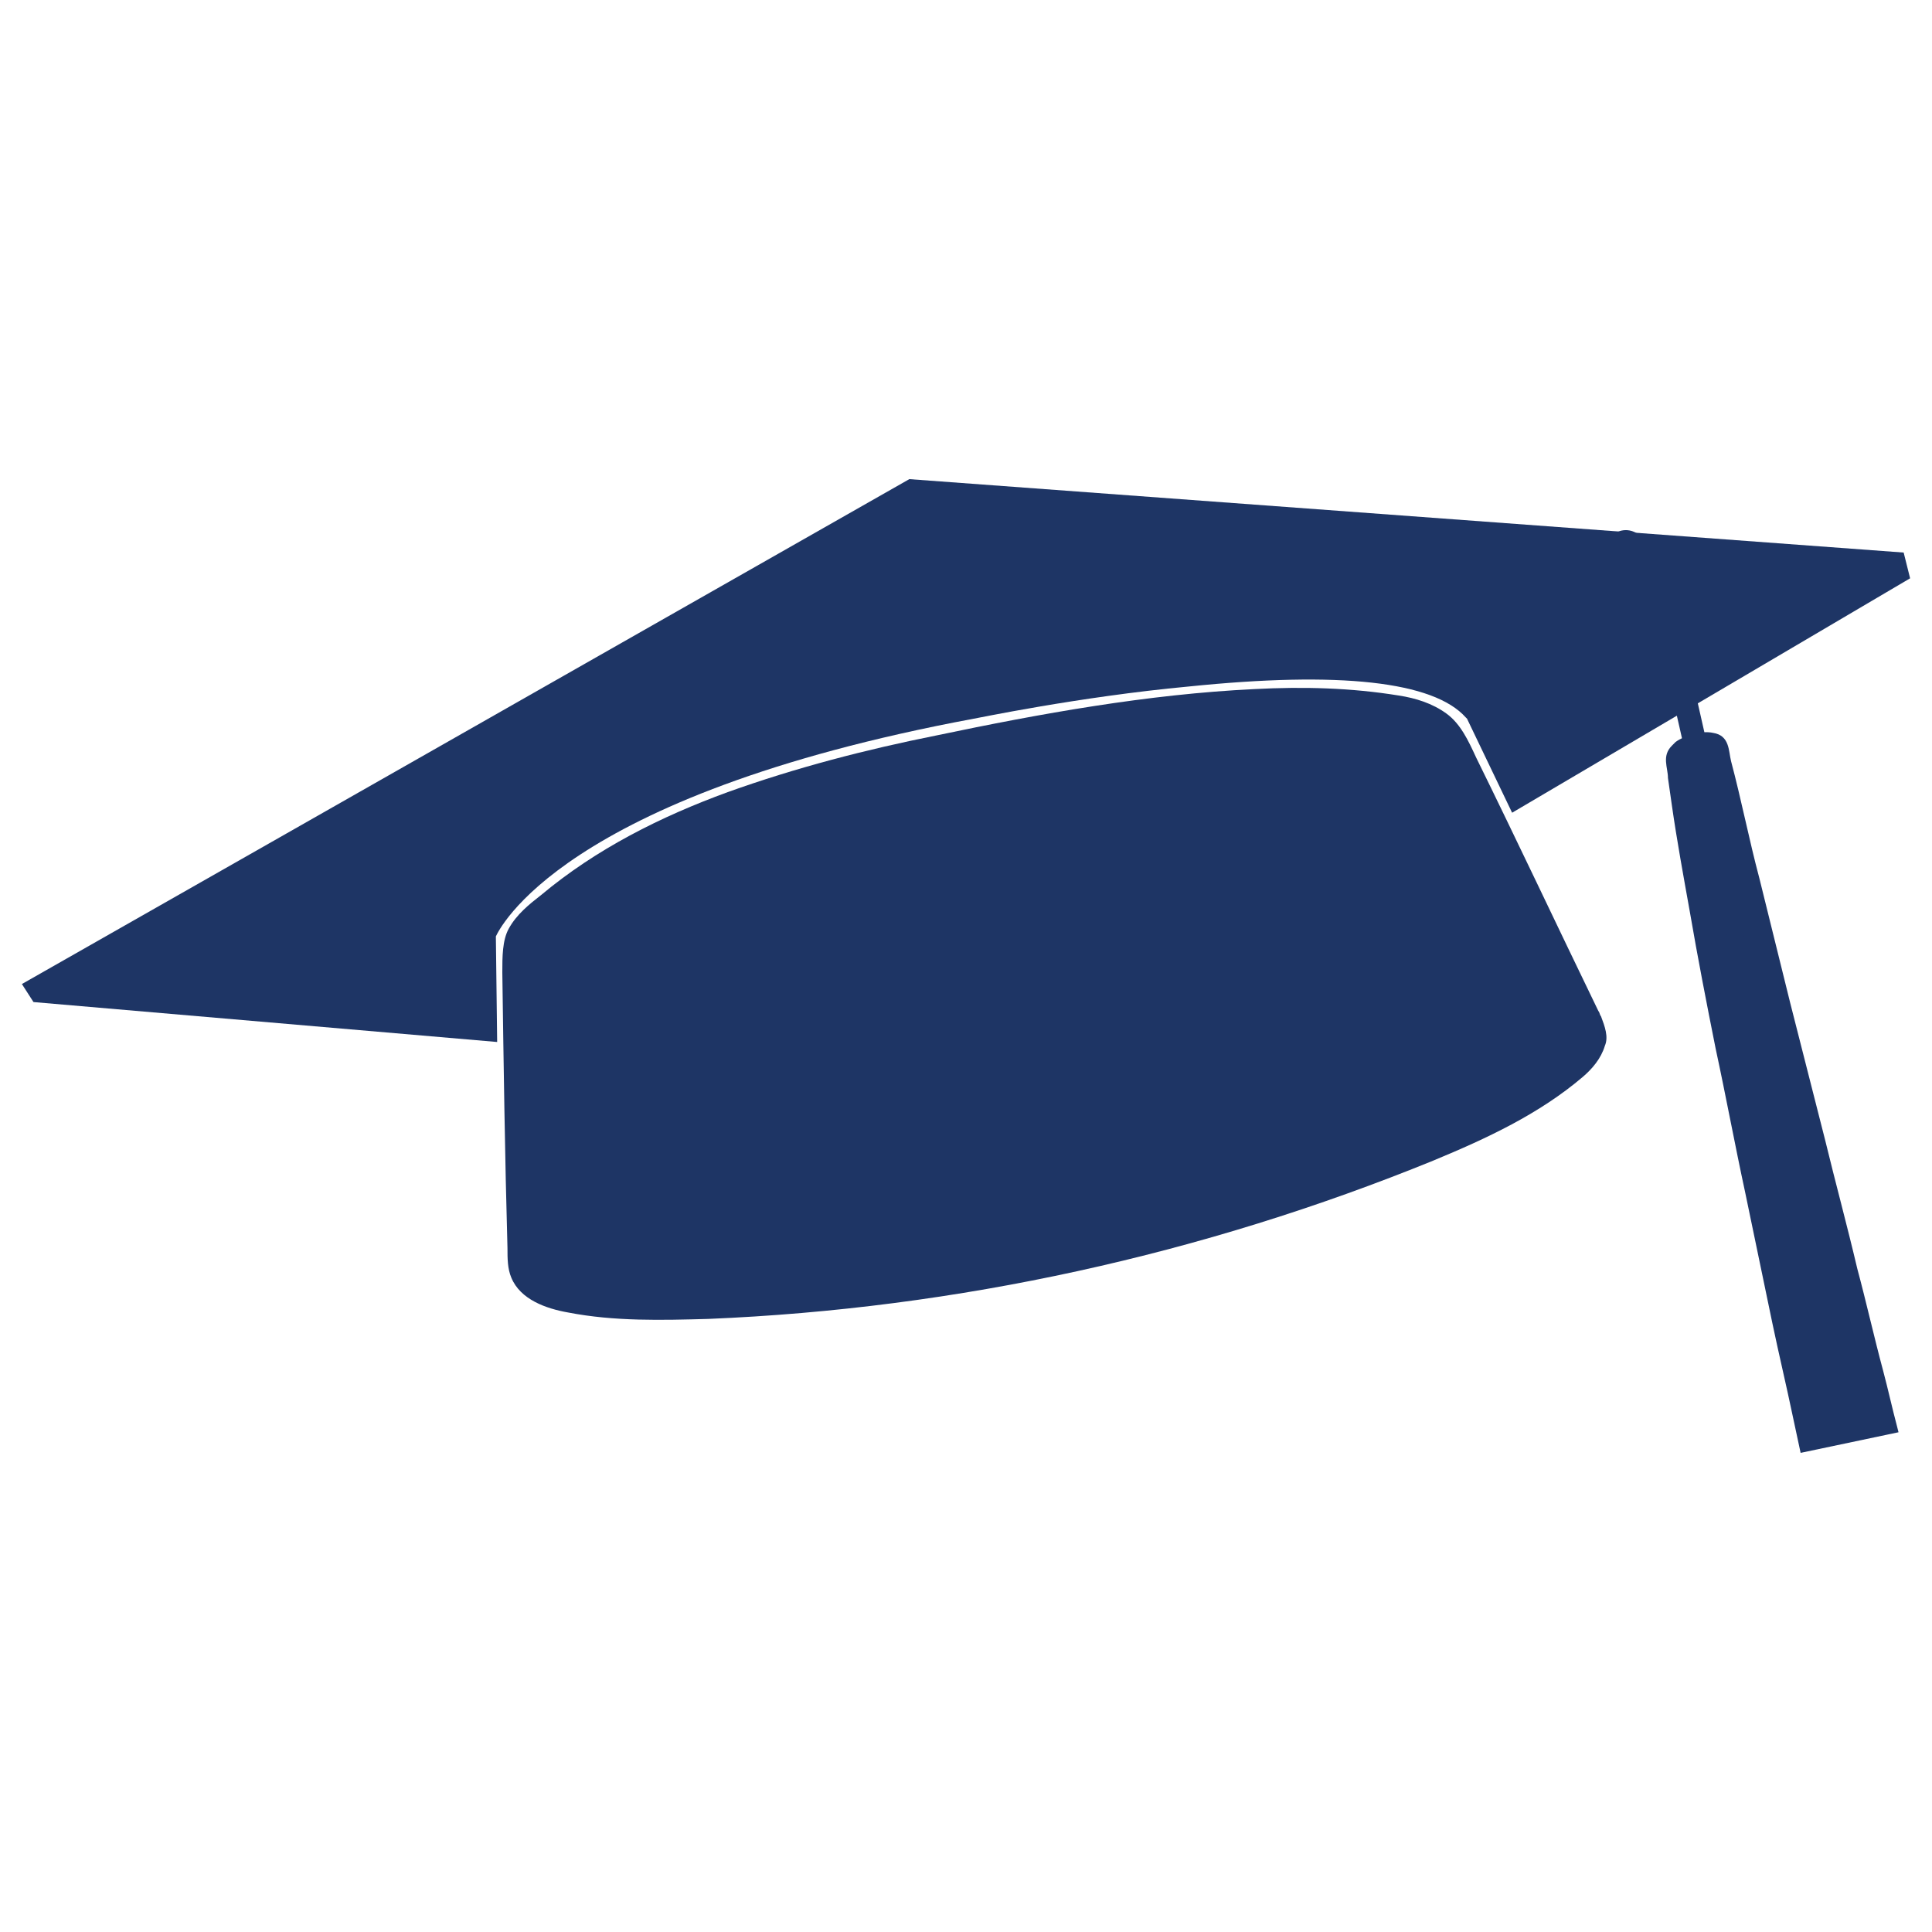
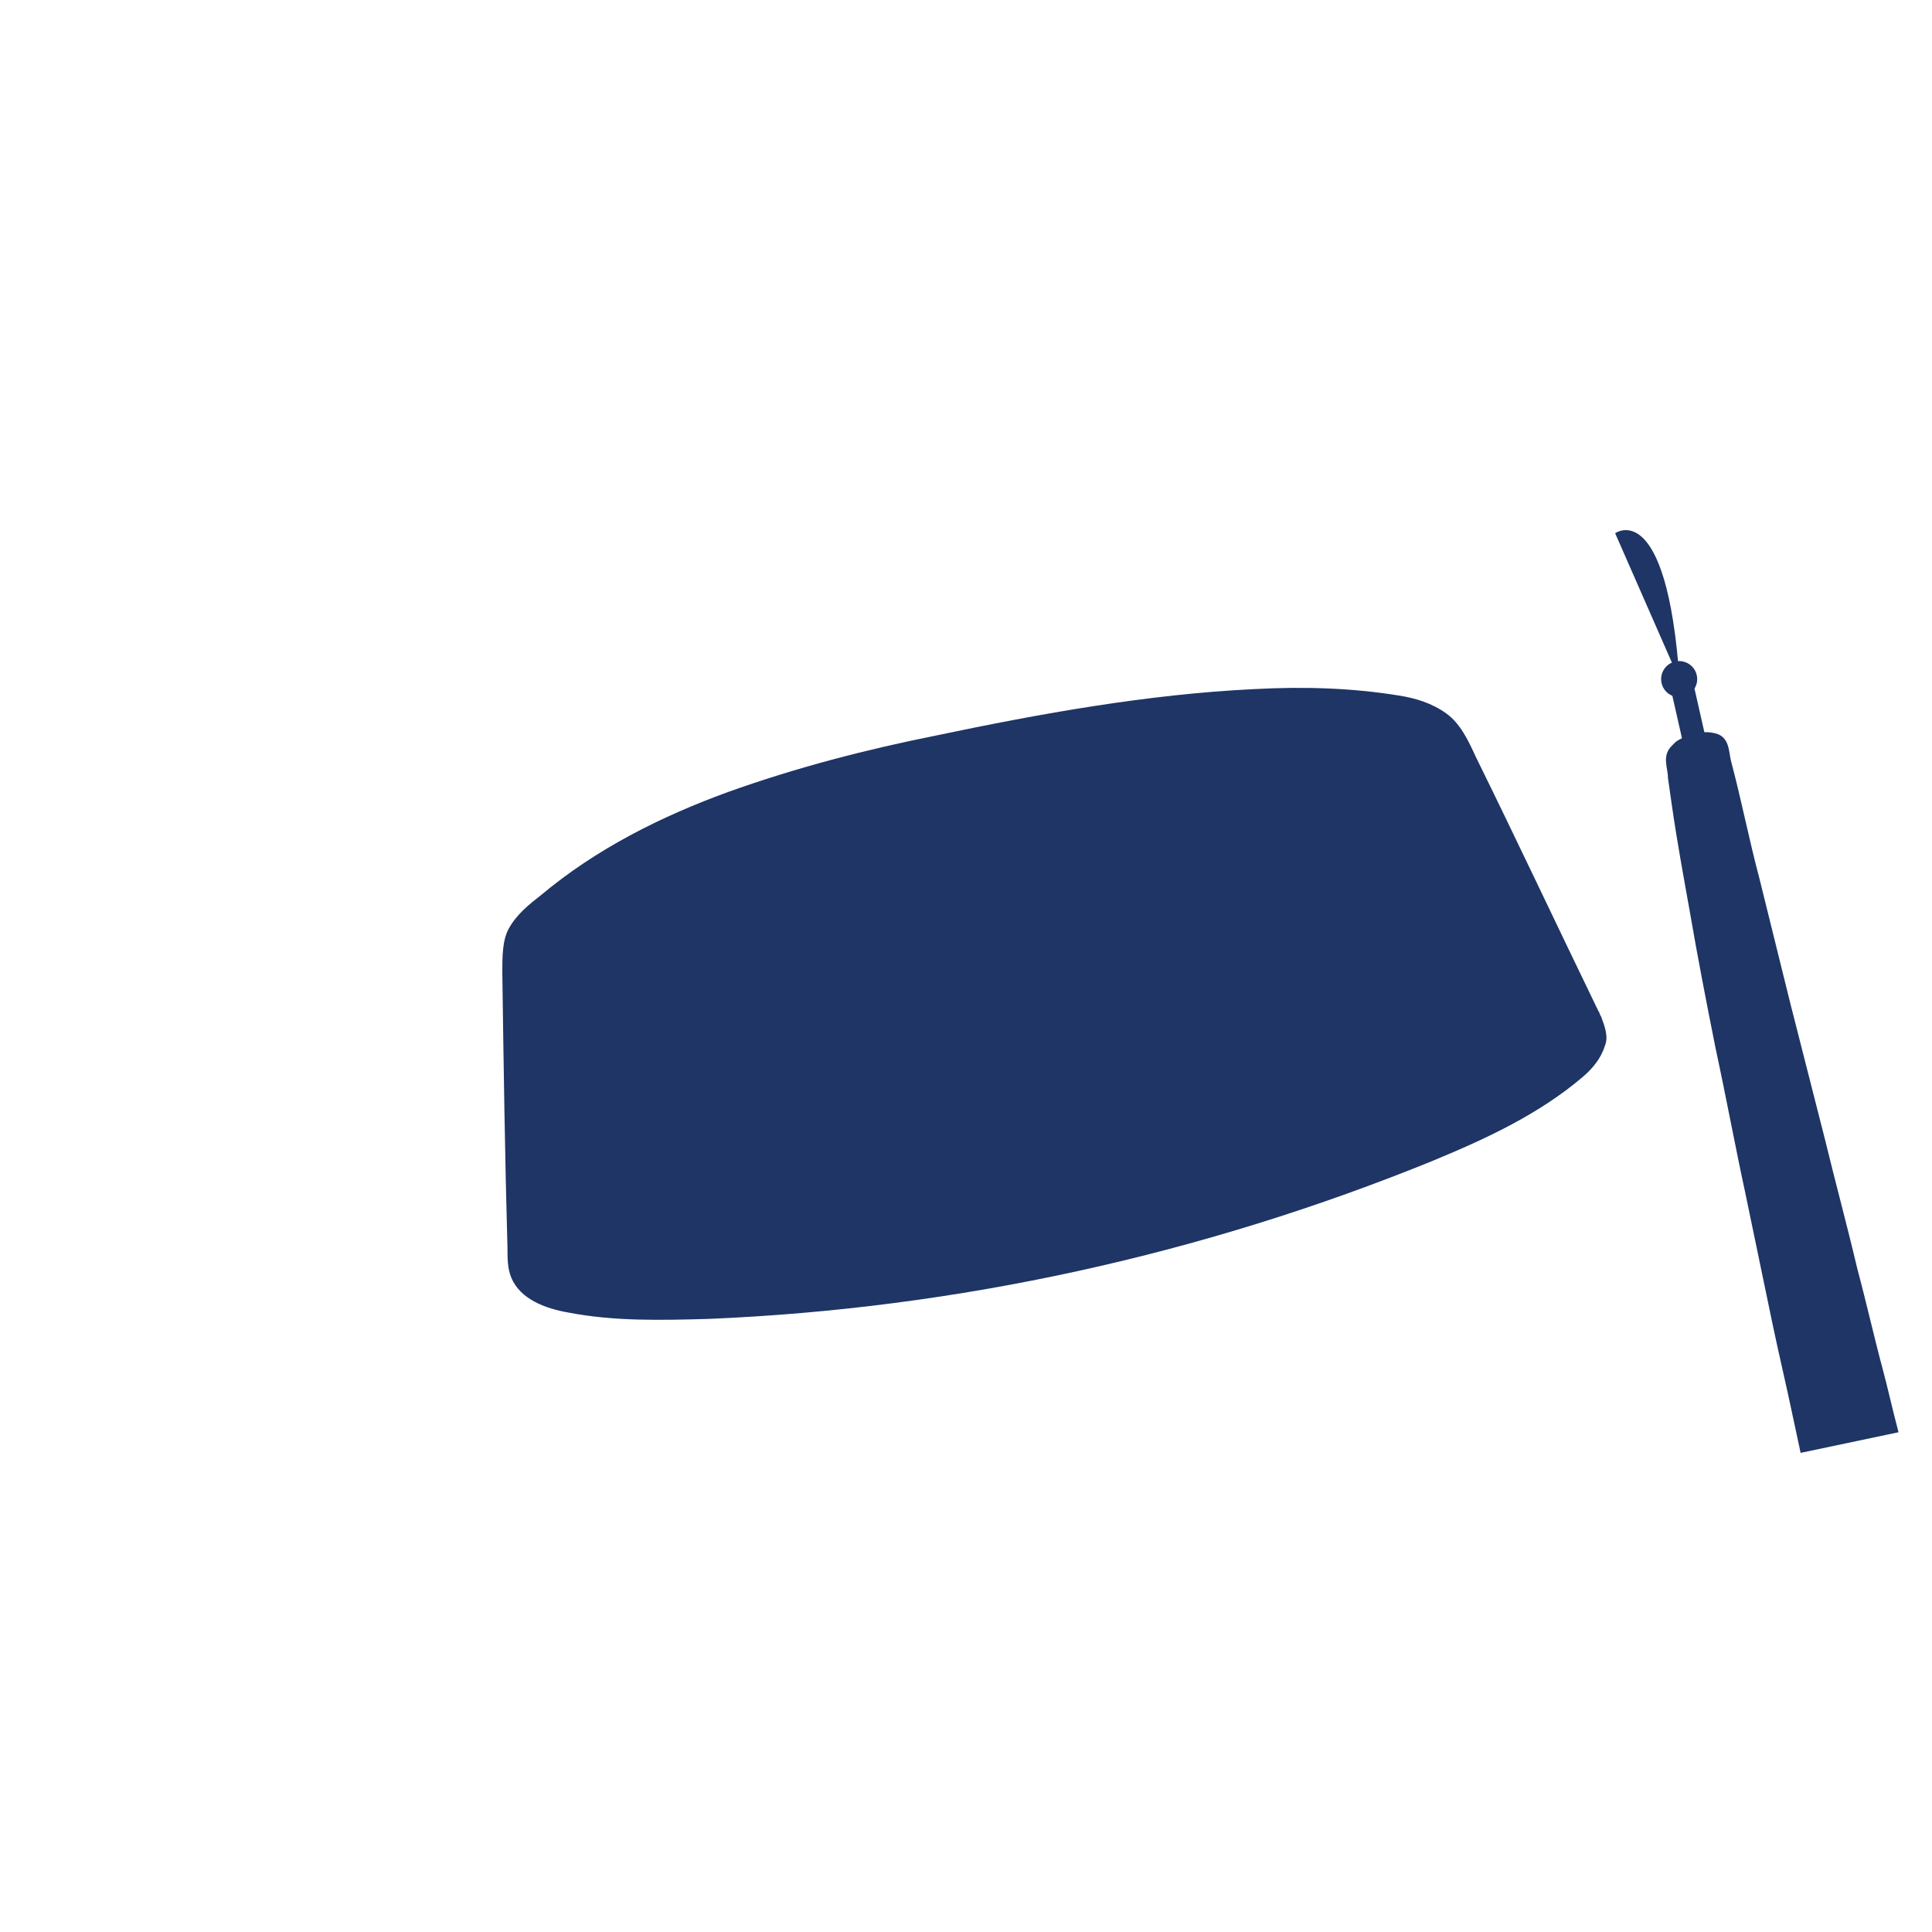
<svg xmlns="http://www.w3.org/2000/svg" version="1.1" id="Layer_1" x="0px" y="0px" viewBox="0 0 150 150" style="enable-background:new 0 0 150 150;" xml:space="preserve">
  <style type="text/css">
	.st0{display:none;}
	.st1{display:inline;}
	.st2{fill:#FFFFFF;}
	.st3{fill:none;}
	.st4{fill:#1E3565;}
</style>
  <g id="Energy" class="st0">
    <g id="Layer_1-2" class="st1">
      <path class="st2" d="M74.4,94.6c0.1-1.4,0.3-2.8,0.5-4.1c0.2-1.4,0.5-2.7,0.8-4.1c0.4-1.8,0.9-3.5,1.4-5.3c0.5,0.2,1,0.3,1.4,0.4    c0.8,0.1,1.6,0.2,2.3,0.3c0.8,0.1,1.5,0.1,2.3,0s1.5-0.2,2.2-0.5c0.7-0.2,1.4-0.5,2.1-0.8c2.8-1.2,5.2-3,7.2-5.3    c-1,1.1-2.2,2-3.5,2.8c-1.2,0.8-2.6,1.5-3.9,2c-1.4,0.5-2.8,0.9-4.3,1.1c-0.7,0.1-1.5,0.1-2.2,0c-0.7,0-1.5-0.1-2.2-0.3    c-0.5-0.1-0.9-0.2-1.4-0.4l0.6-2.1c0.8-2.6,1.7-5.3,2.6-7.9c0.2-0.5,0.3-0.9,0.5-1.4l1.1,0.3c1.1,0.2,2.3,0.2,3.5,0    c0.6-0.1,1.1-0.2,1.7-0.4c0.5-0.1,1.1-0.3,1.6-0.6c2.1-0.9,3.9-2.3,5.3-4c-1.6,1.5-3.4,2.7-5.5,3.5c-1,0.4-2.1,0.6-3.2,0.8    c-0.5,0-1.1,0-1.6,0c-0.6,0-1.1-0.1-1.7-0.2l-0.9-0.2l2-6l1.2-3.5c0.5,0.1,1,0.1,1.6,0h0.5H87l0.5-0.2h0.2h0.2    c0.3,0,0.6-0.3,0.9-0.5s0.5-0.4,0.8-0.6c0.5-0.4,1-0.9,1.4-1.4c-0.5,0.4-1,0.8-1.5,1.1s-1.1,0.6-1.7,0.8c-1,0.4-2,0.5-3,0.4L86,55    l1.4-3.9c0.2-0.6,0.5-1.3,0.7-2s0.4-1.3,0.6-2c-0.2,0.6-0.5,1.3-0.7,1.9s-0.5,1.3-0.8,1.9l-1.6,3.8l-1.5,3.9    c-1.3-0.3-2.4-1-3.2-2.1c-0.9-1.1-1.5-2.4-1.6-3.8c-0.1,0.7,0,1.4,0.2,2.1c0.2,0.7,0.6,1.4,1,2c0.2,0.3,0.4,0.6,0.7,0.8    c0.1,0.1,0.3,0.3,0.4,0.4l0.4,0.3c0.6,0.4,1.2,0.6,1.8,0.8l-1.3,3.2l-2.2,6c-0.4-0.2-0.9-0.5-1.3-0.7c-1-0.6-1.8-1.4-2.6-2.4    c-0.4-0.5-0.7-1-1-1.5l-0.2-0.4L75,62.9l-0.4-0.8c-0.4-1.1-0.7-2.3-0.8-3.5c0,1.2,0.1,2.4,0.5,3.6c0.4,1.2,1,2.3,1.7,3.3    c0.2,0.3,0.4,0.5,0.6,0.7l0.3,0.4l0.3,0.3l0.3,0.3l0.3,0.3l0.4,0.3l0.4,0.3c0.4,0.3,0.9,0.6,1.4,0.8c-1.1,3-2.2,6-3,9.2    c-0.2,0.7-0.4,1.4-0.6,2.1c-0.7-0.3-1.3-0.6-2-1.1c-0.2-0.1-0.3-0.2-0.5-0.3l-0.5-0.4L72.9,78l0.1-0.1l-0.2-0.2l-0.5-0.4L72,76.9    c-0.3-0.3-0.6-0.6-0.8-0.9l-0.4-0.5L70.4,75l-0.3-0.5c0-0.1-0.1-0.2-0.2-0.3v-0.3l-0.3-0.5l-0.3-0.6c-0.2-0.4-0.4-0.7-0.5-1.1    c-0.6-1.5-1-3.1-1.1-4.7c0,0.8,0,1.6,0.2,2.4c0.1,0.4,0.1,0.8,0.2,1.2c0,0.2,0,0.4,0.2,0.6c0,0.2,0.1,0.4,0.2,0.6    c0.5,1.6,1.3,3.1,2.4,4.4c0.2,0.3,0.5,0.7,0.8,1l0.4,0.5l0.5,0.5l0.2,0.2l0.2,0.2l0.5,0.4l0.5,0.4c0.1,0.1,0.3,0.3,0.5,0.4    c0.6,0.5,1.3,0.8,2,1.1c-0.5,1.8-1,3.5-1.4,5.4c-0.3,1.4-0.5,2.8-0.8,4.1c0,0.7-0.2,1.4-0.3,2.1c-0.1,0.7,0,1.4-0.2,2.2    c-0.1,1.4-0.1,2.9,0,4.3c0,1.4,0.2,2.9,0.4,4.3s0.4,3,0.6,4.3s0.4,2.9,0.6,4.3l0,0c-0.2-3-0.6-5.7-0.7-8.6    C74.5,100.4,74.4,97.5,74.4,94.6z" />
      <path class="st2" d="M123.1,36.5C115,17.6,96.7,5,76.1,4.3C55.5,4.2,36.7,16,27.8,34.5c-4.1,9.2-5.5,19.3-4,29.3    c0.3,2.2,0.8,4.4,1.4,6.5c1.6,5.8,4.2,11.3,7.6,16.3c3.6,5.2,8.2,9.2,11.4,14.9c0.9,1.6,5.8,18,5.5,21.4h21.5v-17.1    c0-1.1,0-2.1,0-2.8c0-1.7,0-3.3,0-5c0.1-1.5,0.1-2.9,0-4.4c-3.5-2.1-6.4-4.9-8.5-8.3c-3.9-6.2-4.5-13.9-1.5-20.6    c3.4-7.5,10-11.6,16-16.3c2.9-2.1,5.4-4.8,7.5-7.7c1-1.5,1.8-3.2,2.3-5c0.6-1.5,0.8-3.1,0.7-4.7c2.1,1.6,4.1,3.5,5.8,5.6    c1.8,2.1,3.4,4.3,4.7,6.7c2.7,4.7,4.7,9.8,6,15C109.6,79.7,98,90,98,90c-9.2,9.2-18,7.3-20.4,6.6L77,96.4c-0.3,1.8-0.3,3.7,0,5.5    l2.8,21.2h22c0.3-7.8,2.2-15.5,5.7-22.5c2.6-5.7,7.1-9.7,10.5-15C127.6,70.9,129.5,52.6,123.1,36.5L123.1,36.5z M57.3,69.5    c-0.7-0.5-1.3-1.1-2-1.7c0,0-6.9-6-3.7-18.8c0.8-3.1,1.9-6.2,3.5-9c0.8-1.4,1.7-2.7,2.8-3.9c1-1.2,2.2-2.3,3.5-3.3    c-0.1,0.9,0,1.9,0.4,2.8c0.3,1.1,0.7,2.1,1.4,3c1.2,1.8,2.7,3.4,4.4,4.7c2.3,1.6,4.5,3.3,6.6,5.2C65.8,52.7,59.6,60.4,57.3,69.5    L57.3,69.5z" />
      <rect x="49.8" y="127.1" class="st2" width="50.5" height="2.8" />
-       <rect x="51.3" y="135" class="st2" width="47.4" height="2.8" />
-       <rect x="56.6" y="142.9" class="st2" width="36.8" height="2.8" />
    </g>
  </g>
  <rect class="st3" width="150" height="150" />
  <g>
    <path class="st4" d="M124.3,78.9c-0.1-0.1-0.1-0.3-0.2-0.4c-3.2-6.6-6.3-13.2-9.5-19.7c-0.6-1.3-1.2-2.6-2.3-3.4   c-1.1-0.8-2.4-1.2-3.7-1.4c-3.7-0.6-7.4-0.7-11.2-0.5c-8.3,0.4-16.6,1.9-24.7,3.6c-5.5,1.1-10.9,2.5-16.2,4.4   c-5.2,1.9-10.2,4.4-14.5,8c-0.9,0.7-1.9,1.5-2.5,2.6C39,73,39,74.3,39,75.5c0.1,7.1,0.2,14.3,0.4,21.4c0,0.8,0,1.6,0.3,2.3   c0.7,1.7,2.7,2.4,4.4,2.7c3.6,0.7,7.3,0.6,10.9,0.5c19.3-0.8,38.4-5,56.3-12.3c4.1-1.7,8.2-3.6,11.6-6.5c0.7-0.6,1.4-1.4,1.7-2.4   C124.9,80.5,124.6,79.7,124.3,78.9z" />
    <g>
-       <path class="st4" d="M148.3,44.9l-0.5-2l-77.2-5.7L1.7,76.4l0.9,1.4l36,3.1l-0.1-8.1l0-0.1c0.2-0.4,4.9-10.9,37.1-16.9    c0.1,0,8.1-1.7,16.7-2.5c11.7-1.2,19-0.4,21.5,2.4l0.1,0.1l3.5,7.3" />
      <path class="st4" d="M112.9,56.4c-5.8-6-36.8,0.4-37.1,0.5C46,62.5,40.1,72,39.6,73l0.1,7.7l76.7-17.1L112.9,56.4z" />
    </g>
    <rect x="130.2" y="52.8" transform="matrix(0.975 -0.221 0.221 0.975 -9.01 30.27)" class="st4" width="1.8" height="5.5" />
    <path class="st4" d="M130.4,52.8c-1-14.3-5-11.4-5-11.4" />
    <ellipse transform="matrix(0.975 -0.221 0.221 0.975 -8.439 30.065)" class="st4" cx="130.4" cy="52.8" rx="1.4" ry="1.4" />
    <path class="st4" d="M129.8,57.9c0.1-0.1,0.2-0.2,0.3-0.3c0.7-0.5,2-0.9,2.9-0.7c1.3,0.2,1.2,1.4,1.4,2.2c0.8,3,1.4,6.1,2.2,9.1   c0.8,3.2,1.6,6.5,2.4,9.7c0.9,3.5,1.8,7.1,2.7,10.6c0.8,3.3,1.7,6.6,2.5,10c0.7,2.6,1.3,5.3,2,7.9c0.4,1.5,0.7,2.9,1.1,4.4   c0,0,0.1,0.4,0.1,0.4c0,0-7.6,1.6-7.6,1.6c-0.2-0.9-0.4-1.9-0.6-2.8c-0.5-2.4-1.1-4.9-1.6-7.3c-0.7-3.4-1.4-6.7-2.1-10.1   c-0.8-3.7-1.5-7.5-2.3-11.2c-0.7-3.5-1.4-7.1-2-10.6c-0.5-2.8-1-5.5-1.4-8.3c-0.1-0.7-0.2-1.4-0.3-2.1   C129.5,59.6,129,58.7,129.8,57.9z" />
    <path class="st4" d="M130.4,59.9l2.4,13c0.8,4.3,1.6,8.7,2.4,13c0.8,4.3,1.7,8.6,2.6,13c0.5,2.2,0.9,4.3,1.5,6.4   c0.5,2.1,1.1,4.3,1.8,6.4c-1.6-4.1-2.6-8.4-3.6-12.7c-1-4.3-1.8-8.6-2.7-12.9c-0.8-4.3-1.6-8.7-2.3-13l-1.1-6.5L130.4,59.9z" />
-     <path class="st4" d="M131.5,58.8l2.6,13c0.9,4.3,1.8,8.6,2.7,12.9c0.9,4.3,1.8,8.6,2.9,12.9c0.5,2.1,1,4.3,1.6,6.4   c0.6,2.1,1.2,4.2,2,6.3c-1.6-4.1-2.7-8.4-3.8-12.7c-1.1-4.3-2-8.6-3-12.9c-0.9-4.3-1.8-8.6-2.6-13l-1.2-6.5L131.5,58.8z" />
    <path class="st4" d="M133.5,59l3,12.9c1,4.3,2.1,8.6,3.1,12.8c1.1,4.3,2.1,8.5,3.3,12.8c0.6,2.1,1.2,4.2,1.8,6.3   c0.6,2.1,1.3,4.2,2.2,6.2c-1.8-4-3-8.3-4.2-12.5c-1.2-4.2-2.3-8.5-3.4-12.8c-1-4.3-2.1-8.6-3-12.9l-1.5-6.4L133.5,59z" />
    <path class="st4" d="M132.9,58.8l2.5,13c0.9,4.3,1.7,8.6,2.7,12.9c0.9,4.3,1.8,8.6,2.8,12.9c0.5,2.1,1,4.3,1.6,6.4   c0.5,2.1,1.2,4.2,1.9,6.3c-1.6-4.1-2.7-8.4-3.7-12.7c-1-4.3-2-8.6-2.9-12.9c-0.9-4.3-1.7-8.6-2.6-13l-1.2-6.5L132.9,58.8z" />
  </g>
</svg>